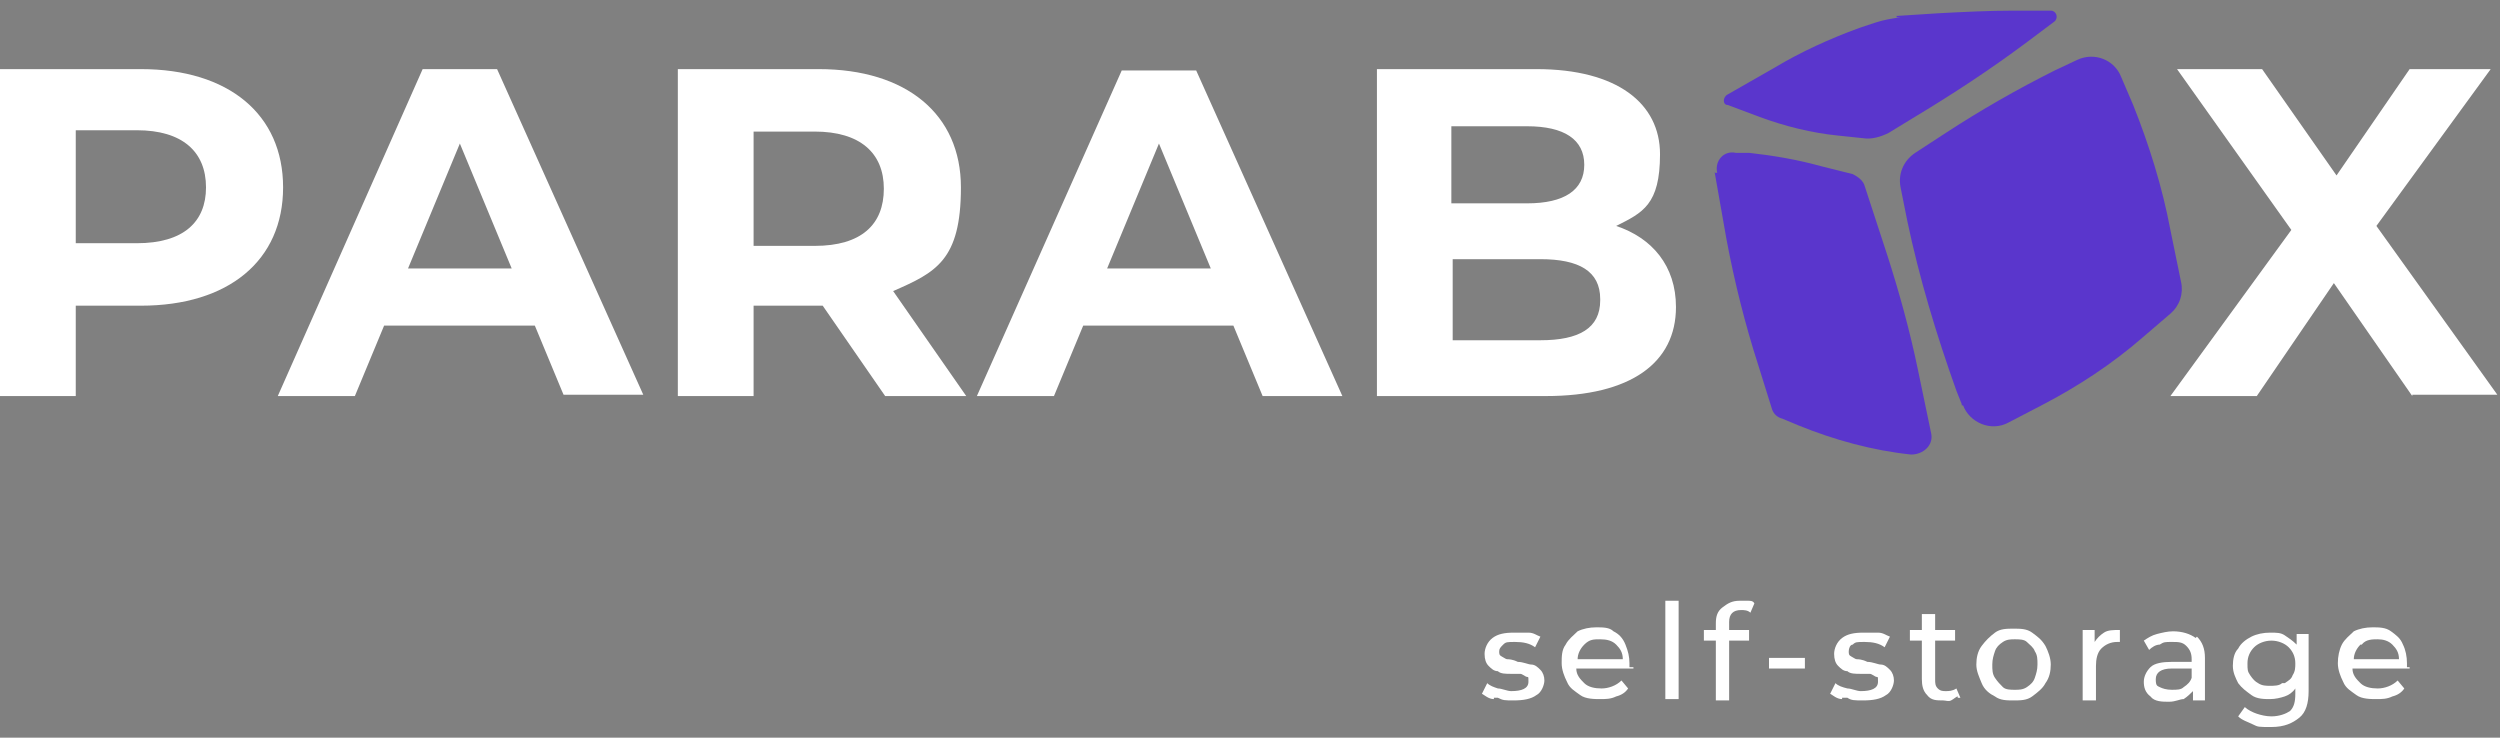
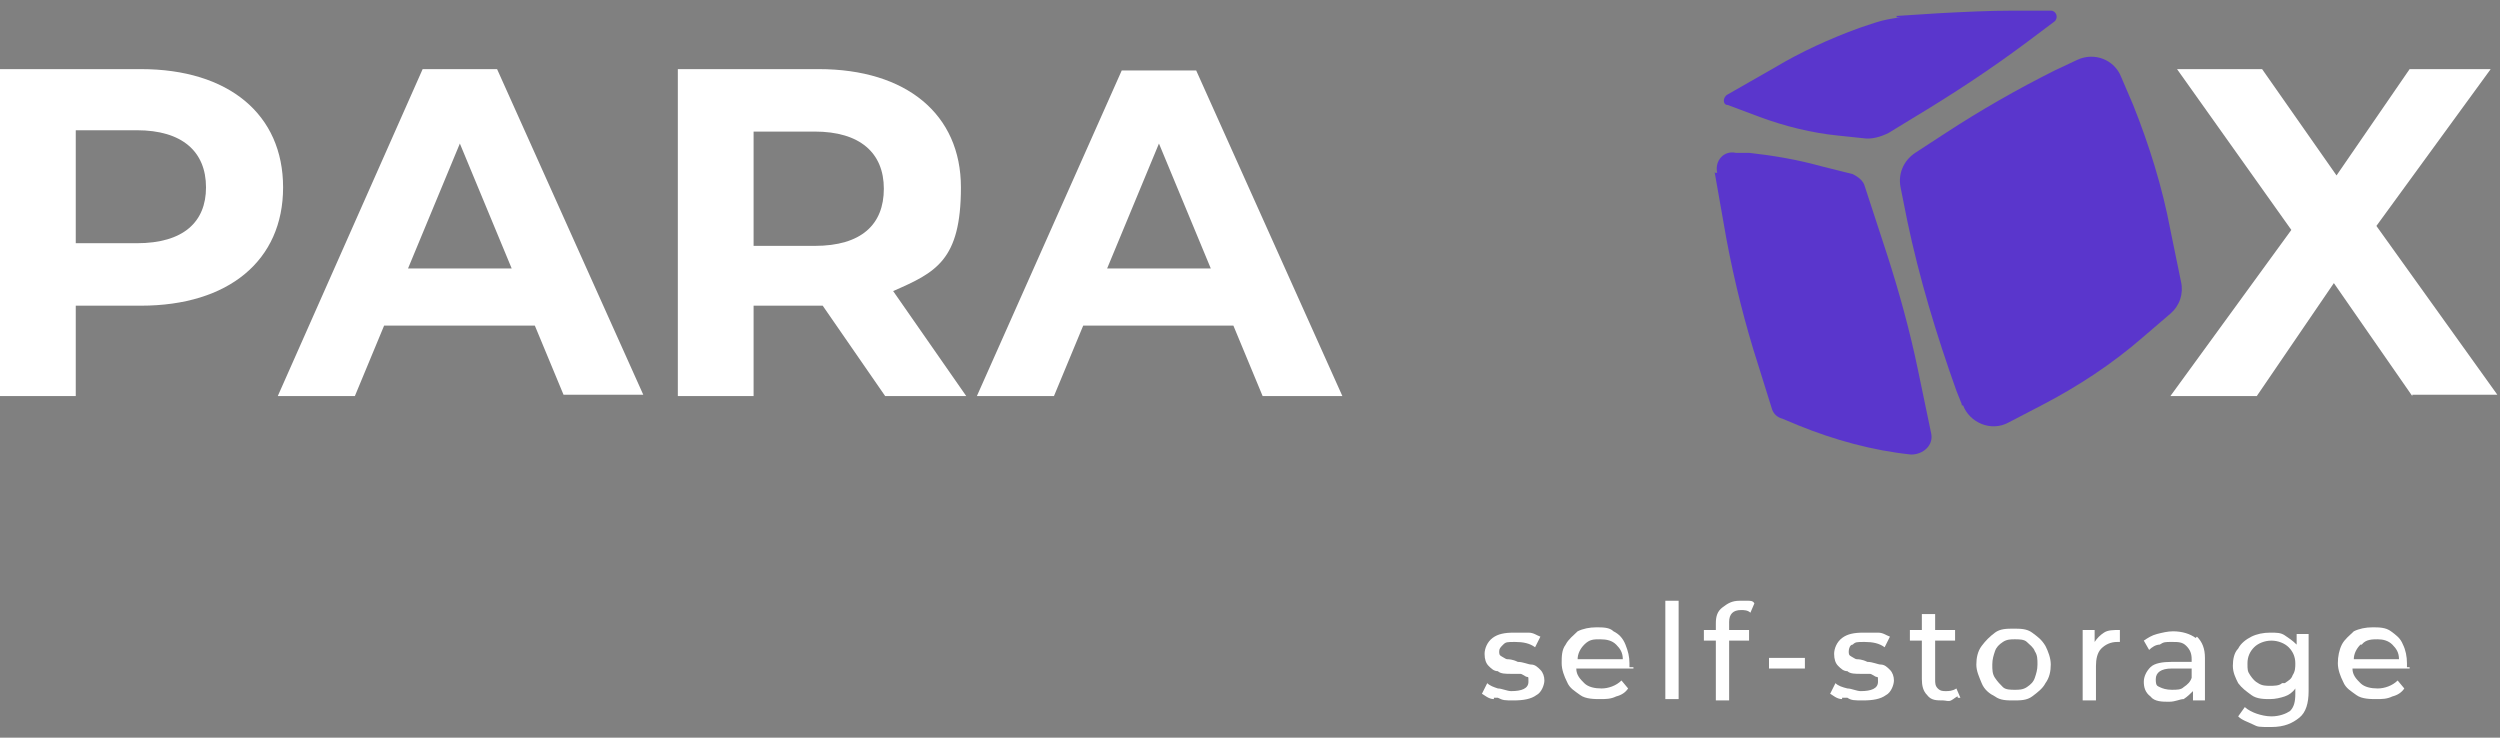
<svg xmlns="http://www.w3.org/2000/svg" id="Livello_2" viewBox="0 0 188.1 55.5">
  <rect x="0" y="0" width="188.1" height="55.5" fill="#808080" stroke="none" />
  <defs>
    <style>      .st0 {        fill: #5a36cc;      }      .st1 {        fill: #fff;      }    </style>
  </defs>
  <g id="Calque_1">
    <path class="st0" d="M129,12.9l.9,5.1c.6,3.2,1.4,6.4,2.4,9.5l1,3.2c.1.4.4.7.8.8l1.2.5c2.7,1.1,5.6,1.9,8.5,2.2h0c.9,0,1.7-.7,1.5-1.6l-1-4.8c-.6-2.9-1.4-5.8-2.3-8.6l-1.7-5.2c-.1-.4-.5-.7-.9-.9l-2.4-.6c-1.8-.5-3.6-.8-5.4-1h-1c-.9-.2-1.6.6-1.4,1.5h-.2Z" />
    <path class="st0" d="M142.7,1.2l3.1-.2c1.9-.1,3.8-.2,5.7-.2h2.8c.4,0,.6.5.3.8l-2,1.5c-2.8,2.1-5.7,4-8.7,5.8l-1.8,1.1c-.6.3-1.3.5-1.9.4l-1.9-.2c-2-.2-4-.7-5.9-1.4l-2.4-.9c-.4,0-.4-.6,0-.8l3.5-2c2-1.2,4.2-2.2,6.4-3l1.2-.4c.6-.2,1.2-.3,1.9-.4h-.3Z" />
    <path class="st0" d="M147.6,30.4l-.4-1c-1.5-4.2-2.8-8.5-3.7-12.8l-.5-2.5c-.2-1,.2-2,1.1-2.6l2.3-1.5c2.6-1.7,5.4-3.3,8.2-4.7l1.7-.8c1.3-.6,2.8,0,3.3,1.3l.9,2.1c1.2,3,2.2,6.2,2.8,9.4l.8,3.9c.2.9-.1,1.8-.8,2.4l-2.1,1.8c-2.3,2-4.9,3.7-7.6,5.1l-2.5,1.3c-1.3.7-2.9,0-3.4-1.3h-.1Z" />
    <path class="st1" d="M21.3,14.1c0,5.5-4.1,8.9-10.7,8.9h-4.9v6.8H0V5.2h10.6c6.6,0,10.7,3.4,10.7,8.9h0ZM15.5,14.1c0-2.7-1.8-4.3-5.2-4.3h-4.6v8.5h4.6c3.5,0,5.2-1.6,5.2-4.2Z" />
    <path class="st1" d="M40.3,24.5h-11.4l-2.2,5.3h-5.8L31.8,5.2h5.6l11,24.5h-6l-2.2-5.3h.1ZM38.5,20.2l-3.9-9.4-3.9,9.4h7.8Z" />
    <path class="st1" d="M66.6,29.8l-4.7-6.8h-5.2v6.8h-5.7V5.2h10.6c6.6,0,10.7,3.4,10.7,8.9s-1.9,6.4-5.1,7.8l5.5,7.9h-6.1ZM61.3,9.9h-4.6v8.6h4.6c3.5,0,5.2-1.6,5.2-4.3s-1.8-4.3-5.2-4.3Z" />
    <path class="st1" d="M92.9,24.5h-11.4l-2.2,5.3h-5.8l10.9-24.5h5.6l11,24.5h-6l-2.2-5.3h0ZM91.1,20.2l-3.9-9.4-3.9,9.4h7.8Z" />
-     <path class="st1" d="M126.1,23.1c0,4.2-3.4,6.7-9.8,6.7h-12.7V5.2h12c6.1,0,9.3,2.6,9.3,6.4s-1.3,4.4-3.3,5.4c2.7.9,4.5,3,4.5,6.1h0ZM109.2,9.5v5.8h5.7c2.8,0,4.3-1,4.3-2.9s-1.5-2.9-4.3-2.9h-5.7ZM120.4,22.5c0-2.1-1.6-3-4.5-3h-6.6v6.1h6.6c2.9,0,4.5-.9,4.5-3h0Z" />
    <path class="st1" d="M181.5,29.8l-5.9-8.5-5.8,8.5h-6.5l9.1-12.5-8.6-12.1h6.4l5.6,8,5.5-8h6.1l-8.6,11.8,9.1,12.7h-6.6.2Z" />
    <path class="st1" d="M112.4,52.6c-.4,0-.7-.3-.9-.4l.4-.8c.2.2.5.3.8.4.3,0,.7.2,1,.2.8,0,1.3-.2,1.3-.7s0-.3-.2-.4-.3-.2-.4-.2c-.2,0-.4,0-.7,0-.4,0-.8,0-1-.2-.3,0-.5-.2-.7-.4s-.3-.5-.3-.9.2-.9.6-1.2.9-.4,1.6-.4.7,0,1.1,0,.6.2.9.3l-.4.8c-.4-.3-.9-.4-1.5-.4s-.7,0-.9.2-.3.3-.3.5,0,.3.2.4.3.2.4.2.4,0,.8.2c.4,0,.8.2,1,.2.3,0,.5.2.7.4s.3.5.3.8-.2.9-.6,1.1c-.4.3-1,.4-1.7.4s-.8,0-1.2-.2h-.3Z" />
    <path class="st1" d="M122.9,50.3h-4.3c0,.5.3.8.6,1.1s.8.4,1.3.4,1.1-.2,1.5-.6l.5.6c-.2.3-.5.5-.9.6-.4.2-.8.2-1.2.2s-1.1,0-1.5-.3-.8-.5-1-1c-.2-.4-.4-.9-.4-1.4s0-1,.3-1.4c.2-.4.6-.7.9-1,.4-.2.9-.3,1.4-.3s1,0,1.3.3c.4.2.7.5.9,1s.3.9.3,1.4,0,.2,0,.3h.3ZM119.2,48.5c-.3.3-.5.7-.5,1.1h3.4c0-.5-.2-.8-.5-1.1s-.7-.4-1.2-.4-.8,0-1.2.4h0Z" />
    <path class="st1" d="M125.3,45.2h1v7.4h-1v-7.4Z" />
    <path class="st1" d="M130.1,46.9v.5h1.5v.8h-1.5v4.5h-1v-4.5h-.9v-.8h.9v-.5c0-.5.1-.9.5-1.2s.7-.5,1.3-.5h.6c.2,0,.4,0,.5.2l-.3.7c-.2-.2-.5-.2-.7-.2-.6,0-.9.3-.9.9h0Z" />
    <path class="st1" d="M133.1,49.5h2.7v.8h-2.7v-.8Z" />
    <path class="st1" d="M138.6,52.6c-.4,0-.7-.3-.9-.4l.4-.8c.2.2.5.3.9.4.3,0,.7.2,1,.2.8,0,1.3-.2,1.3-.7s0-.3-.2-.4-.3-.2-.4-.2c-.2,0-.4,0-.7,0-.4,0-.8,0-1-.2-.3,0-.5-.2-.7-.4s-.3-.5-.3-.9.2-.9.6-1.2.9-.4,1.6-.4.7,0,1.1,0,.6.2.9.3l-.4.8c-.4-.3-.9-.4-1.5-.4s-.7,0-.9.2c-.2,0-.3.3-.3.5s0,.3.2.4.3.2.4.2.4,0,.8.2c.4,0,.8.2,1,.2.3,0,.5.2.7.4s.3.5.3.8-.2.9-.6,1.1c-.4.3-1,.4-1.7.4s-.9,0-1.2-.2h-.4Z" />
    <path class="st1" d="M147.3,52.4c-.1,0-.3.2-.5.3s-.4,0-.6,0c-.5,0-.9,0-1.2-.4-.3-.3-.4-.7-.4-1.2v-2.9h-.9v-.8h.9v-1.2h1v1.2h1.5v.8h-1.5v2.9c0,.3,0,.5.2.7s.4.2.6.2.5,0,.8-.2l.3.7h-.2Z" />
    <path class="st1" d="M150.1,52.4c-.4-.2-.8-.5-1-1s-.4-.9-.4-1.4.1-1,.4-1.4.6-.7,1-1,.9-.3,1.4-.3,1,0,1.4.3.7.5,1,1c.2.4.4.9.4,1.4s-.1,1-.4,1.4c-.2.4-.6.7-1,1s-.9.3-1.4.3-1,0-1.4-.3ZM152.5,51.7c.3-.2.5-.4.6-.7s.2-.6.2-1,0-.7-.2-1c-.1-.3-.4-.5-.6-.7s-.6-.2-.9-.2-.6,0-.9.2-.5.4-.6.7-.2.6-.2,1,0,.7.2,1,.4.5.6.7.6.2.9.2.6,0,.9-.2Z" />
    <path class="st1" d="M158.3,47.6c.3-.2.7-.2,1.2-.2v.9h-.2c-.5,0-.9.2-1.2.5s-.4.8-.4,1.3v2.6h-1v-5.3h.9v.9c.2-.3.4-.5.7-.7h0Z" />
    <path class="st1" d="M165.3,47.9c.4.4.6.9.6,1.6v3.2h-.9v-.7c-.2.2-.4.4-.7.6-.3,0-.6.2-1.1.2s-1.1,0-1.4-.4c-.4-.3-.5-.7-.5-1.1s.2-.8.5-1.1.9-.4,1.6-.4h1.5v-.2c0-.4-.1-.7-.4-1s-.6-.3-1.1-.3-.6,0-.9.2c-.3,0-.6.2-.8.4l-.4-.7c.3-.2.6-.4,1-.5s.8-.2,1.2-.2c.7,0,1.3.2,1.7.5h0ZM164.3,51.7c.3-.2.5-.4.6-.7v-.7h-1.5c-.8,0-1.2.3-1.2.8s.1.5.3.6.5.2.9.2.7,0,.9-.2h0Z" />
    <path class="st1" d="M173.7,47.4v4.6c0,.9-.2,1.6-.7,2s-1.1.7-2.1.7-1,0-1.4-.2-.8-.3-1.1-.6l.5-.7c.2.2.6.4.9.5s.7.2,1.1.2c.6,0,1.1-.2,1.4-.4.3-.3.4-.7.4-1.3v-.4c-.2.3-.5.5-.8.6s-.7.2-1.1.2-1,0-1.4-.3-.7-.5-1-.9c-.2-.4-.4-.8-.4-1.3s.1-1,.4-1.3c.2-.4.6-.7,1-.9s.9-.3,1.4-.3.8,0,1.1.2.6.4.9.7v-.8h.9v-.3ZM171.9,51.4c.3-.2.5-.3.6-.6.2-.3.2-.6.2-.9,0-.5-.2-.9-.5-1.2s-.8-.5-1.3-.5-1,.2-1.3.5-.5.7-.5,1.2,0,.6.2.9c.2.3.4.5.6.6.3.2.6.2.9.2s.7,0,.9-.2h.2Z" />
    <path class="st1" d="M181.3,50.3h-4.3c0,.5.3.8.6,1.1s.8.4,1.3.4,1.1-.2,1.5-.6l.5.6c-.2.3-.5.5-.9.6-.4.2-.8.2-1.2.2s-1.1,0-1.5-.3-.8-.5-1-1c-.2-.4-.4-.9-.4-1.4s.1-1,.3-1.4.6-.7.9-1c.4-.2.9-.3,1.4-.3s1,0,1.4.3.7.5.9,1c.2.4.3.9.3,1.4s0,.2,0,.3h.2ZM177.6,48.5c-.3.3-.5.7-.5,1.1h3.4c0-.5-.2-.8-.5-1.1s-.7-.4-1.1-.4-.9,0-1.2.4h0Z" />
  </g>
</svg>